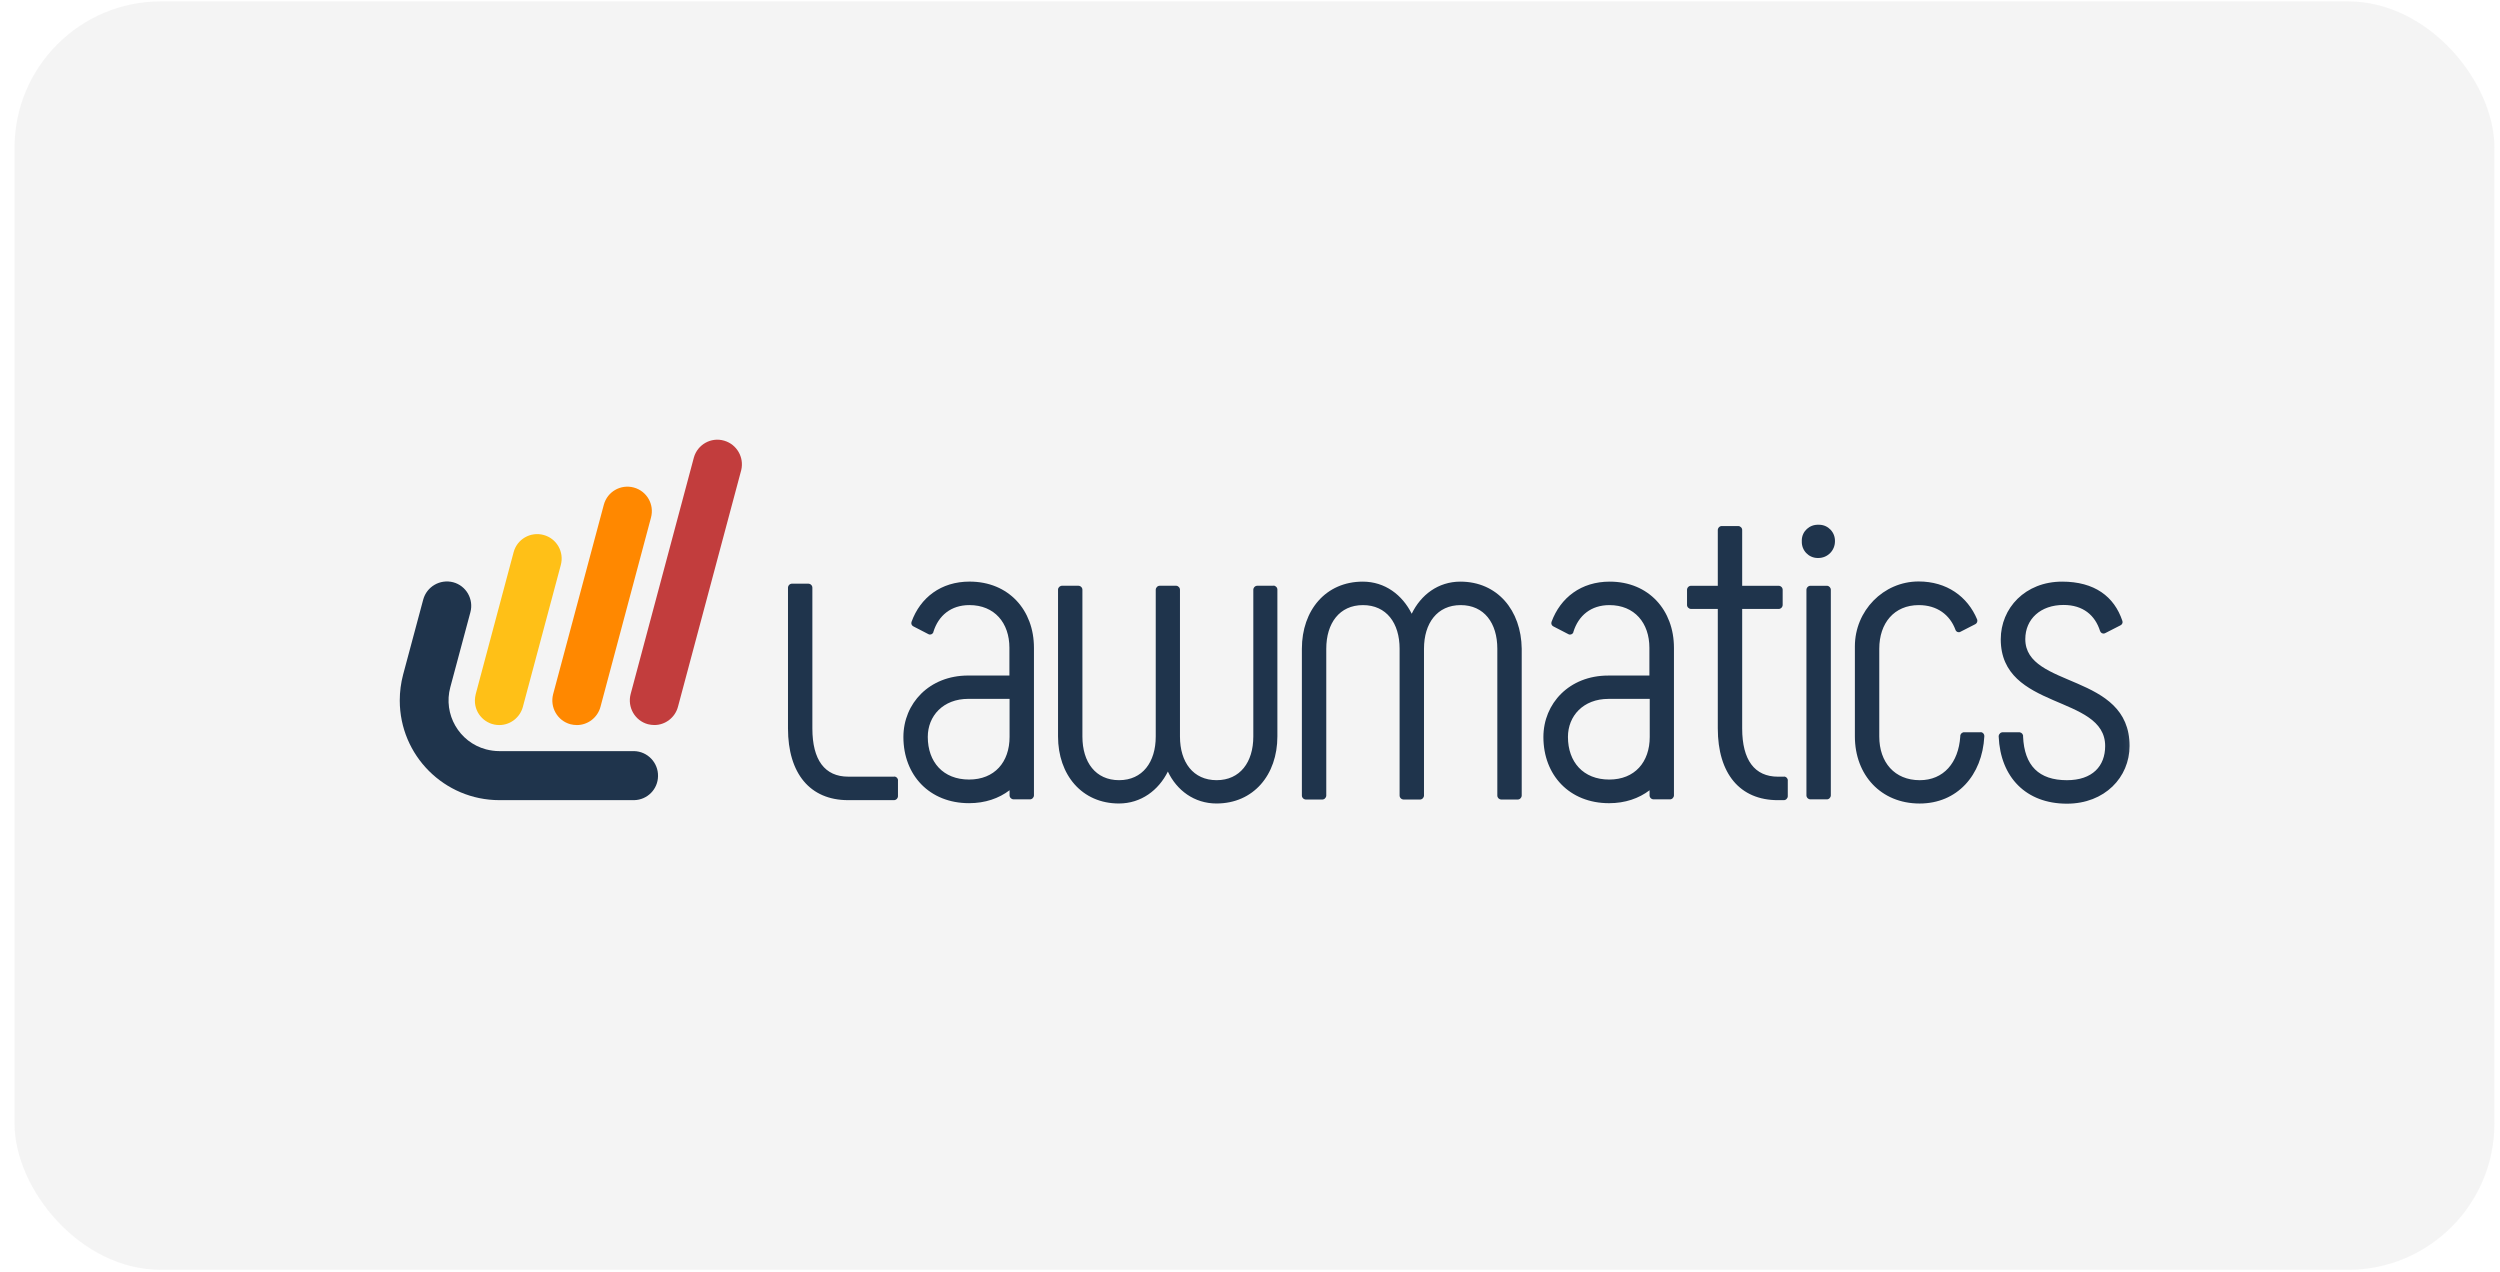
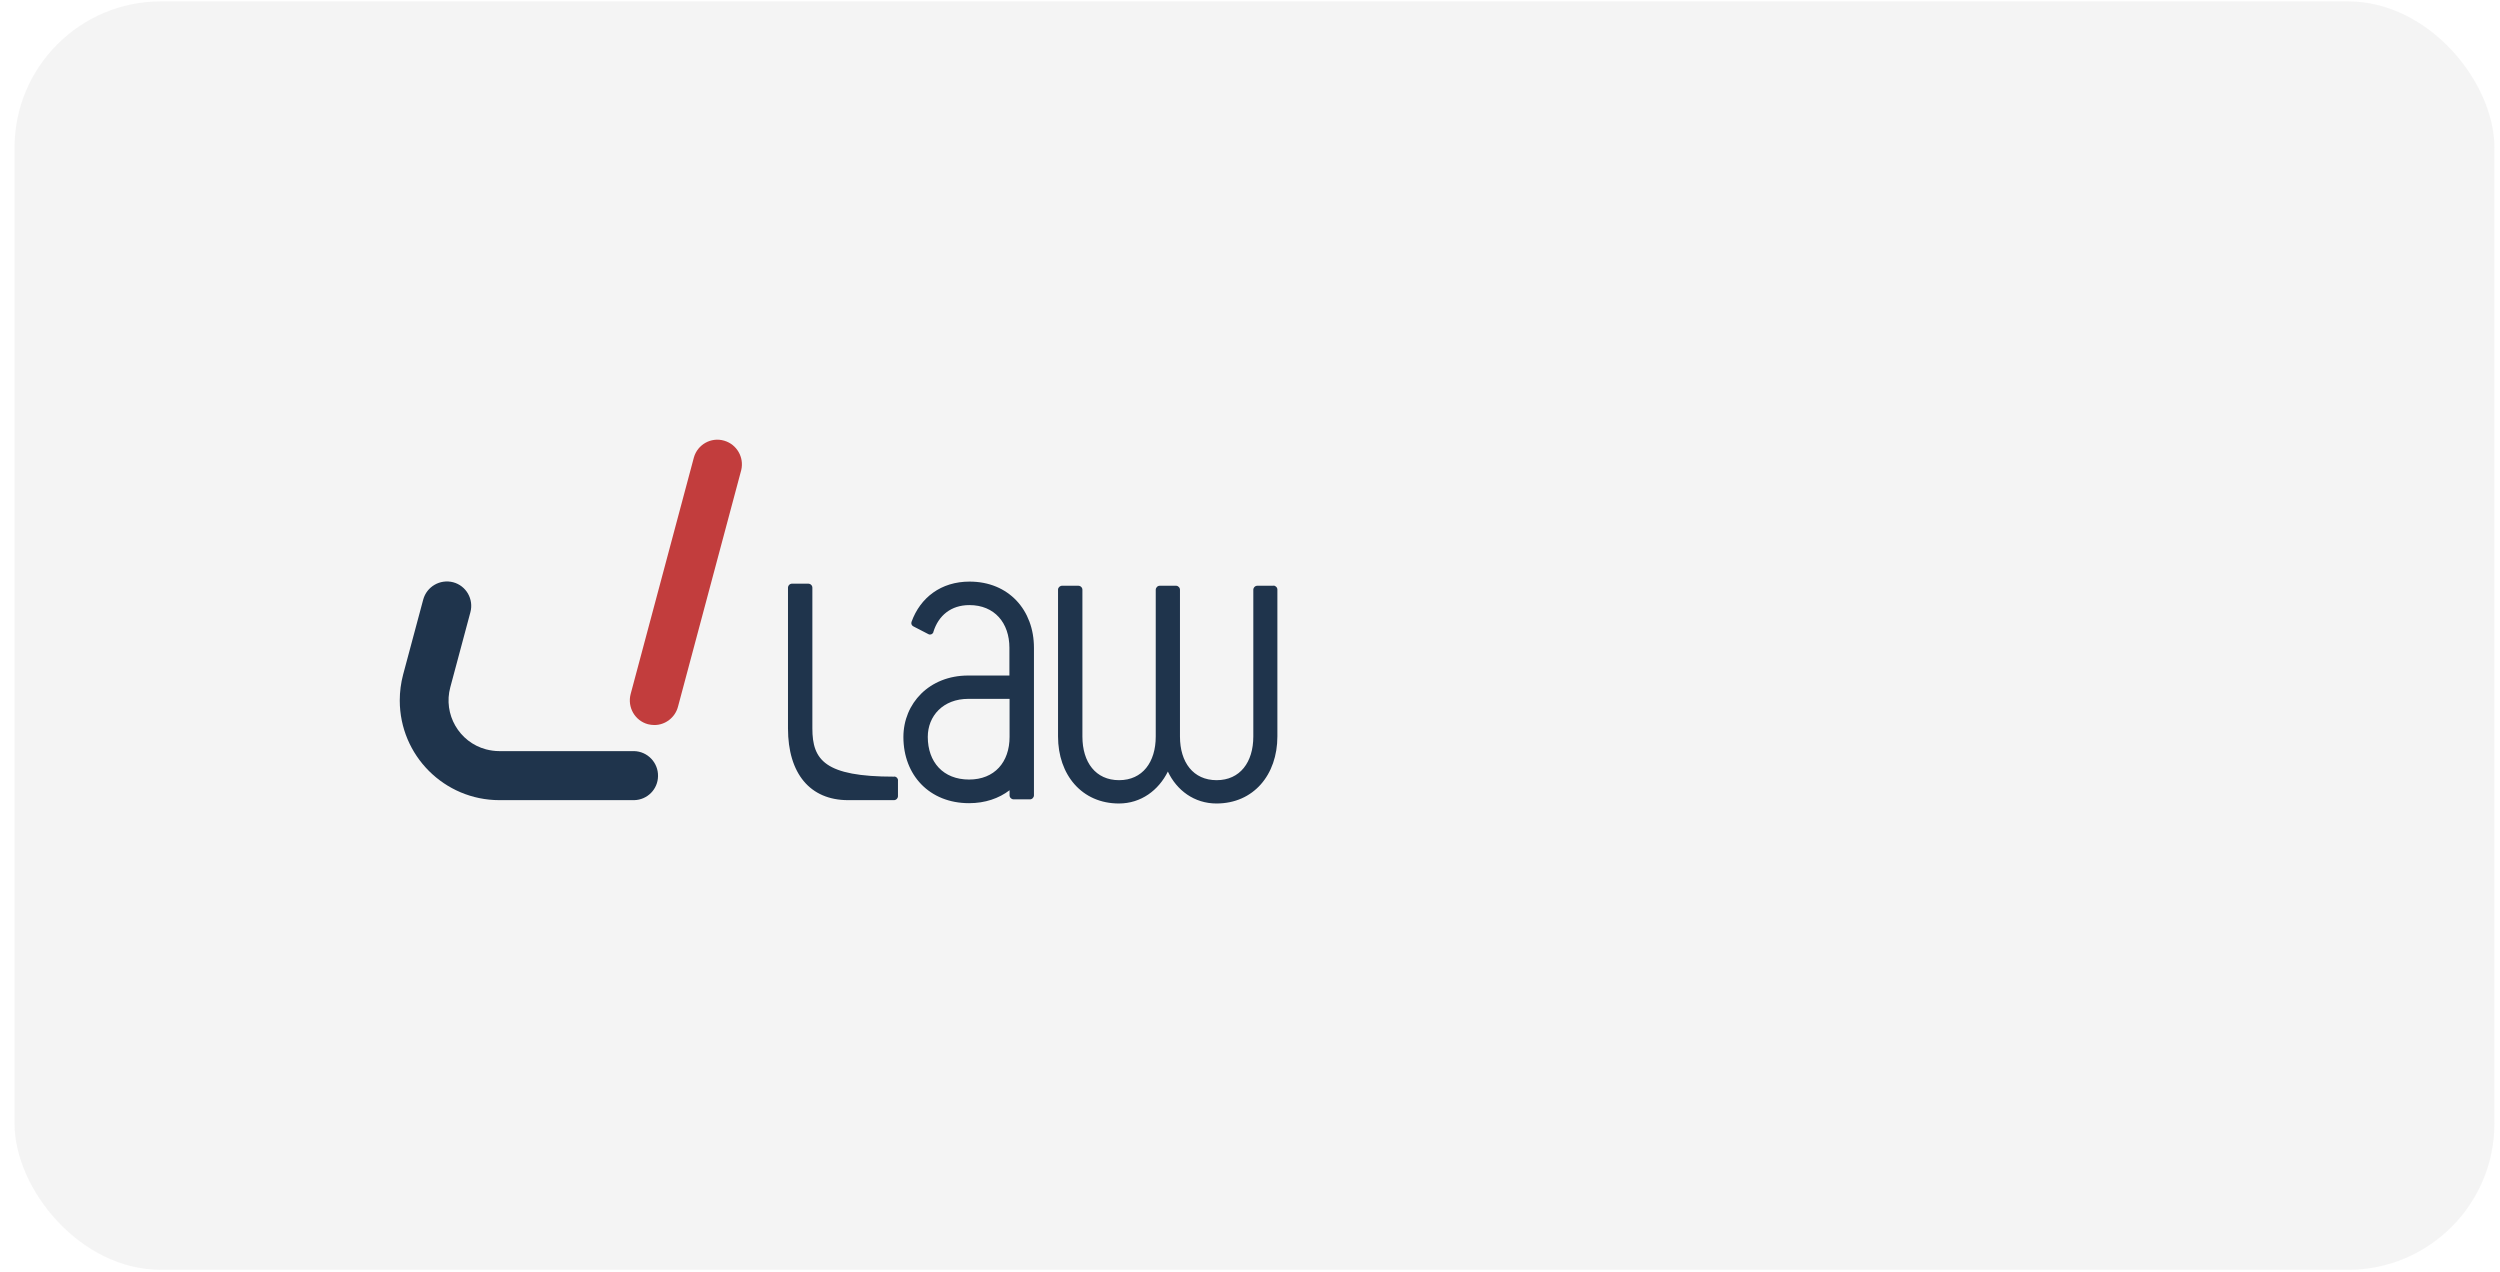
<svg xmlns="http://www.w3.org/2000/svg" width="169" height="86" viewBox="0 0 169 86" fill="none">
  <rect x="0.982" y="0.094" width="167.641" height="85.746" rx="9.894" fill="#EAEAEA" fill-opacity="0.5" />
  <g clip-path="url(#clip0_3131_1517)">
    <g clip-path="url(#clip1_3131_1517)">
      <mask id="mask0_3131_1517" style="mask-type:luminance" maskUnits="userSpaceOnUse" x="25" y="25" width="120" height="36">
        <path d="M144.899 25.535H25.35V60.988H144.899V25.535Z" fill="white" />
      </mask>
      <g mask="url(#mask0_3131_1517)">
-         <path d="M33.751 49.014C32.835 49.014 32.092 48.269 32.103 47.351C32.103 47.211 32.124 47.07 32.157 46.93L34.721 37.329C34.958 36.444 35.864 35.925 36.747 36.163C37.631 36.401 38.148 37.308 37.911 38.193L35.346 47.783C35.152 48.507 34.495 49.014 33.751 49.014Z" fill="#FFC017" />
-         <path d="M38.997 49.014C38.846 49.014 38.706 48.993 38.566 48.96C37.682 48.723 37.165 47.816 37.391 46.93L40.818 34.122C41.055 33.237 41.96 32.718 42.844 32.956C43.727 33.194 44.245 34.101 44.008 34.986L40.592 47.783C40.398 48.507 39.74 49.014 38.997 49.014Z" fill="#FF8800" />
        <path d="M44.235 49.012C44.084 49.012 43.944 48.99 43.804 48.958C42.92 48.721 42.403 47.813 42.629 46.928L46.907 30.924C47.155 30.049 48.071 29.53 48.955 29.79C49.806 30.038 50.313 30.913 50.108 31.777L45.83 47.781C45.636 48.505 44.978 49.012 44.235 49.012Z" fill="#C23D3D" />
        <path d="M42.876 54.09H33.76C30.042 54.09 27.024 51.077 27.024 47.351C27.024 46.757 27.1 46.174 27.251 45.602L28.608 40.537C28.846 39.651 29.751 39.133 30.634 39.36C31.518 39.597 32.035 40.505 31.798 41.39L30.441 46.455C29.945 48.28 31.033 50.17 32.854 50.656C33.145 50.731 33.447 50.775 33.749 50.775H42.865C43.782 50.796 44.504 51.563 44.482 52.47C44.471 53.355 43.76 54.068 42.876 54.09Z" fill="#1F344C" />
-         <path d="M60.423 52.502H57.341C55.757 52.502 54.916 51.379 54.916 49.241V39.748C54.927 39.597 54.809 39.468 54.658 39.457C54.647 39.457 54.636 39.457 54.625 39.457H53.559C53.408 39.446 53.278 39.565 53.268 39.716C53.268 39.727 53.268 39.738 53.268 39.748V49.241C53.268 52.297 54.766 54.09 57.33 54.09H60.412C60.563 54.1 60.692 53.982 60.703 53.831C60.703 53.82 60.703 53.809 60.703 53.798V52.783C60.725 52.643 60.617 52.513 60.477 52.491C60.466 52.502 60.445 52.502 60.423 52.502ZM86.081 39.597H85.014C84.864 39.586 84.734 39.705 84.724 39.856C84.724 39.867 84.724 39.878 84.724 39.889V49.792C84.724 51.52 83.829 52.74 82.245 52.74C80.661 52.74 79.766 51.53 79.766 49.792V39.889C79.777 39.738 79.659 39.608 79.519 39.597C79.508 39.597 79.497 39.597 79.486 39.597H78.419C78.269 39.586 78.139 39.705 78.128 39.856C78.128 39.867 78.128 39.878 78.128 39.889V49.792C78.128 51.52 77.234 52.74 75.65 52.74C74.066 52.74 73.171 51.53 73.171 49.792V39.889C73.182 39.738 73.064 39.608 72.913 39.597C72.902 39.597 72.891 39.597 72.88 39.597H71.814C71.663 39.586 71.533 39.705 71.523 39.846C71.523 39.856 71.523 39.867 71.523 39.878V49.781C71.523 52.383 73.139 54.316 75.639 54.316C77.137 54.316 78.322 53.42 78.948 52.157C79.551 53.431 80.736 54.316 82.234 54.316C84.734 54.316 86.351 52.383 86.351 49.781V39.878C86.362 39.727 86.243 39.597 86.092 39.586C86.092 39.597 86.081 39.597 86.081 39.597ZM65.542 39.316C63.613 39.316 62.212 40.396 61.619 42.038C61.576 42.157 61.63 42.286 61.738 42.34L62.761 42.869C62.88 42.934 63.031 42.88 63.085 42.761C63.096 42.751 63.096 42.74 63.096 42.718C63.44 41.606 64.292 40.904 65.531 40.904C67.234 40.904 68.236 42.113 68.236 43.787V45.666H65.445C62.826 45.666 61.07 47.545 61.07 49.824C61.07 52.394 62.826 54.295 65.509 54.295C66.598 54.295 67.525 53.971 68.247 53.42V53.744C68.236 53.895 68.354 54.025 68.505 54.036C68.516 54.036 68.527 54.036 68.538 54.036H69.605C69.755 54.047 69.885 53.928 69.895 53.776C69.895 53.766 69.895 53.755 69.895 53.744V43.787C69.895 41.249 68.193 39.316 65.542 39.316ZM68.247 49.813C68.247 51.52 67.234 52.697 65.509 52.697C63.753 52.697 62.718 51.509 62.718 49.813C62.718 48.398 63.753 47.243 65.456 47.243H68.247V49.813Z" fill="#1F344C" />
-         <path d="M108.817 39.318C106.888 39.318 105.487 40.398 104.883 42.039C104.84 42.158 104.894 42.288 105.002 42.342L106.025 42.871C106.144 42.936 106.295 42.882 106.349 42.763C106.36 42.752 106.36 42.741 106.36 42.72C106.704 41.607 107.556 40.905 108.795 40.905C110.498 40.905 111.499 42.115 111.499 43.789V45.668H108.709C106.09 45.668 104.334 47.547 104.334 49.825C104.334 52.396 106.09 54.296 108.774 54.296C109.862 54.296 110.789 53.972 111.511 53.422V53.746C111.499 53.897 111.618 54.026 111.769 54.037C111.78 54.037 111.79 54.037 111.801 54.037H112.868C113.019 54.048 113.148 53.929 113.159 53.778C113.159 53.767 113.159 53.757 113.159 53.746V43.789C113.159 41.251 111.457 39.318 108.817 39.318ZM111.522 49.815C111.522 51.521 110.508 52.698 108.784 52.698C107.028 52.698 105.993 51.51 105.993 49.815C105.993 48.4 107.028 47.245 108.73 47.245H111.522V49.815ZM120.574 52.504H120.196C118.612 52.504 117.771 51.381 117.771 49.242V41.165H120.217C120.368 41.175 120.498 41.057 120.508 40.905C120.508 40.895 120.508 40.884 120.508 40.873V39.89C120.519 39.739 120.401 39.609 120.25 39.599C120.24 39.599 120.229 39.599 120.217 39.599H117.771V35.851C117.783 35.7 117.664 35.571 117.513 35.56C117.502 35.56 117.492 35.56 117.481 35.56H116.414C116.263 35.549 116.134 35.668 116.123 35.819C116.123 35.83 116.123 35.841 116.123 35.851V39.599H114.334C114.183 39.588 114.054 39.707 114.043 39.858C114.043 39.869 114.043 39.88 114.043 39.89V40.873C114.032 41.024 114.151 41.154 114.302 41.165C114.313 41.165 114.323 41.165 114.334 41.165H116.123V49.242C116.123 52.298 117.62 54.091 120.185 54.091H120.563C120.714 54.102 120.843 53.983 120.854 53.832C120.854 53.821 120.854 53.81 120.854 53.8V52.785C120.875 52.644 120.767 52.515 120.627 52.493C120.616 52.504 120.595 52.504 120.574 52.504ZM98.719 39.318C97.221 39.318 96.047 40.214 95.432 41.489C94.797 40.214 93.622 39.318 92.124 39.318C89.624 39.318 88.007 41.251 88.007 43.854V53.757C87.997 53.908 88.115 54.037 88.266 54.048C88.277 54.048 88.288 54.048 88.299 54.048H89.365C89.516 54.059 89.645 53.94 89.656 53.789C89.656 53.778 89.656 53.767 89.656 53.757V43.854C89.656 42.126 90.551 40.905 92.135 40.905C93.719 40.905 94.613 42.115 94.613 43.854V53.757C94.603 53.908 94.721 54.037 94.872 54.048C94.883 54.048 94.894 54.048 94.904 54.048H95.971C96.122 54.059 96.251 53.94 96.262 53.789C96.262 53.778 96.262 53.767 96.262 53.757V43.854C96.262 42.126 97.157 40.905 98.741 40.905C100.325 40.905 101.219 42.115 101.219 43.854V53.757C101.208 53.908 101.327 54.037 101.478 54.048C101.489 54.048 101.499 54.048 101.51 54.048H102.577C102.728 54.059 102.857 53.94 102.868 53.789C102.868 53.778 102.868 53.767 102.868 53.757V43.854C102.836 41.251 101.219 39.318 98.719 39.318ZM136.91 43.206C136.91 41.845 137.945 40.895 139.496 40.895C140.822 40.895 141.63 41.597 141.964 42.655C142.008 42.785 142.137 42.86 142.266 42.817C142.277 42.817 142.288 42.806 142.299 42.806L143.355 42.266C143.462 42.212 143.516 42.083 143.473 41.974C142.924 40.322 141.587 39.318 139.4 39.318C136.899 39.318 135.251 41.111 135.251 43.216C135.251 48.033 142.309 46.942 142.309 50.43C142.309 51.791 141.447 52.741 139.723 52.741C137.826 52.741 136.846 51.759 136.76 49.793C136.781 49.653 136.673 49.523 136.533 49.502C136.512 49.502 136.49 49.502 136.469 49.502H135.402C135.251 49.491 135.122 49.61 135.111 49.761C135.111 49.772 135.111 49.782 135.111 49.793C135.23 52.536 136.954 54.329 139.723 54.329C142.288 54.329 143.958 52.536 143.958 50.43C143.969 45.463 136.91 46.553 136.91 43.206ZM133.872 49.502H132.805C132.665 49.48 132.535 49.588 132.514 49.728C132.514 49.75 132.514 49.772 132.514 49.793C132.395 51.553 131.392 52.741 129.776 52.741C128.074 52.741 127.039 51.532 127.039 49.793V43.854C127.039 42.126 128.042 40.905 129.711 40.905C130.94 40.905 131.813 41.553 132.191 42.579C132.233 42.709 132.374 42.774 132.503 42.72C132.514 42.72 132.524 42.709 132.524 42.709L133.537 42.191C133.645 42.136 133.699 41.996 133.656 41.877C133.009 40.322 131.598 39.307 129.701 39.307C127.309 39.307 125.39 41.294 125.39 43.692V49.782C125.39 52.385 127.147 54.318 129.766 54.318C132.298 54.318 134 52.417 134.14 49.782C134.151 49.631 134.044 49.502 133.893 49.491C133.904 49.502 133.882 49.502 133.872 49.502ZM123.472 39.599H122.406C122.255 39.588 122.125 39.707 122.115 39.858C122.115 39.869 122.115 39.88 122.115 39.89V53.746C122.104 53.897 122.223 54.026 122.373 54.037C122.384 54.037 122.395 54.037 122.406 54.037H123.472C123.623 54.048 123.753 53.929 123.764 53.778C123.764 53.767 123.764 53.757 123.764 53.746V39.89C123.774 39.739 123.656 39.609 123.515 39.599C123.494 39.599 123.483 39.599 123.472 39.599ZM122.923 35.473C122.33 35.452 121.824 35.905 121.802 36.499C121.802 36.532 121.802 36.564 121.802 36.596C121.781 37.201 122.255 37.709 122.858 37.72C122.88 37.72 122.901 37.72 122.923 37.72C123.548 37.72 124.043 37.212 124.043 36.596C124.065 35.992 123.59 35.484 122.988 35.473C122.976 35.473 122.944 35.473 122.923 35.473Z" fill="#1F344C" />
+         <path d="M60.423 52.502C55.757 52.502 54.916 51.379 54.916 49.241V39.748C54.927 39.597 54.809 39.468 54.658 39.457C54.647 39.457 54.636 39.457 54.625 39.457H53.559C53.408 39.446 53.278 39.565 53.268 39.716C53.268 39.727 53.268 39.738 53.268 39.748V49.241C53.268 52.297 54.766 54.09 57.33 54.09H60.412C60.563 54.1 60.692 53.982 60.703 53.831C60.703 53.82 60.703 53.809 60.703 53.798V52.783C60.725 52.643 60.617 52.513 60.477 52.491C60.466 52.502 60.445 52.502 60.423 52.502ZM86.081 39.597H85.014C84.864 39.586 84.734 39.705 84.724 39.856C84.724 39.867 84.724 39.878 84.724 39.889V49.792C84.724 51.52 83.829 52.74 82.245 52.74C80.661 52.74 79.766 51.53 79.766 49.792V39.889C79.777 39.738 79.659 39.608 79.519 39.597C79.508 39.597 79.497 39.597 79.486 39.597H78.419C78.269 39.586 78.139 39.705 78.128 39.856C78.128 39.867 78.128 39.878 78.128 39.889V49.792C78.128 51.52 77.234 52.74 75.65 52.74C74.066 52.74 73.171 51.53 73.171 49.792V39.889C73.182 39.738 73.064 39.608 72.913 39.597C72.902 39.597 72.891 39.597 72.88 39.597H71.814C71.663 39.586 71.533 39.705 71.523 39.846C71.523 39.856 71.523 39.867 71.523 39.878V49.781C71.523 52.383 73.139 54.316 75.639 54.316C77.137 54.316 78.322 53.42 78.948 52.157C79.551 53.431 80.736 54.316 82.234 54.316C84.734 54.316 86.351 52.383 86.351 49.781V39.878C86.362 39.727 86.243 39.597 86.092 39.586C86.092 39.597 86.081 39.597 86.081 39.597ZM65.542 39.316C63.613 39.316 62.212 40.396 61.619 42.038C61.576 42.157 61.63 42.286 61.738 42.34L62.761 42.869C62.88 42.934 63.031 42.88 63.085 42.761C63.096 42.751 63.096 42.74 63.096 42.718C63.44 41.606 64.292 40.904 65.531 40.904C67.234 40.904 68.236 42.113 68.236 43.787V45.666H65.445C62.826 45.666 61.07 47.545 61.07 49.824C61.07 52.394 62.826 54.295 65.509 54.295C66.598 54.295 67.525 53.971 68.247 53.42V53.744C68.236 53.895 68.354 54.025 68.505 54.036C68.516 54.036 68.527 54.036 68.538 54.036H69.605C69.755 54.047 69.885 53.928 69.895 53.776C69.895 53.766 69.895 53.755 69.895 53.744V43.787C69.895 41.249 68.193 39.316 65.542 39.316ZM68.247 49.813C68.247 51.52 67.234 52.697 65.509 52.697C63.753 52.697 62.718 51.509 62.718 49.813C62.718 48.398 63.753 47.243 65.456 47.243H68.247V49.813Z" fill="#1F344C" />
      </g>
    </g>
  </g>
  <defs>
    <clipPath id="clip0_3131_1517">
      <rect width="120.374" height="36.277" fill="white" transform="translate(24.604 24.828)" />
    </clipPath>
    <clipPath id="clip1_3131_1517">
      <rect width="120.374" height="36.277" fill="white" transform="translate(24.604 24.828)" />
    </clipPath>
  </defs>
</svg>